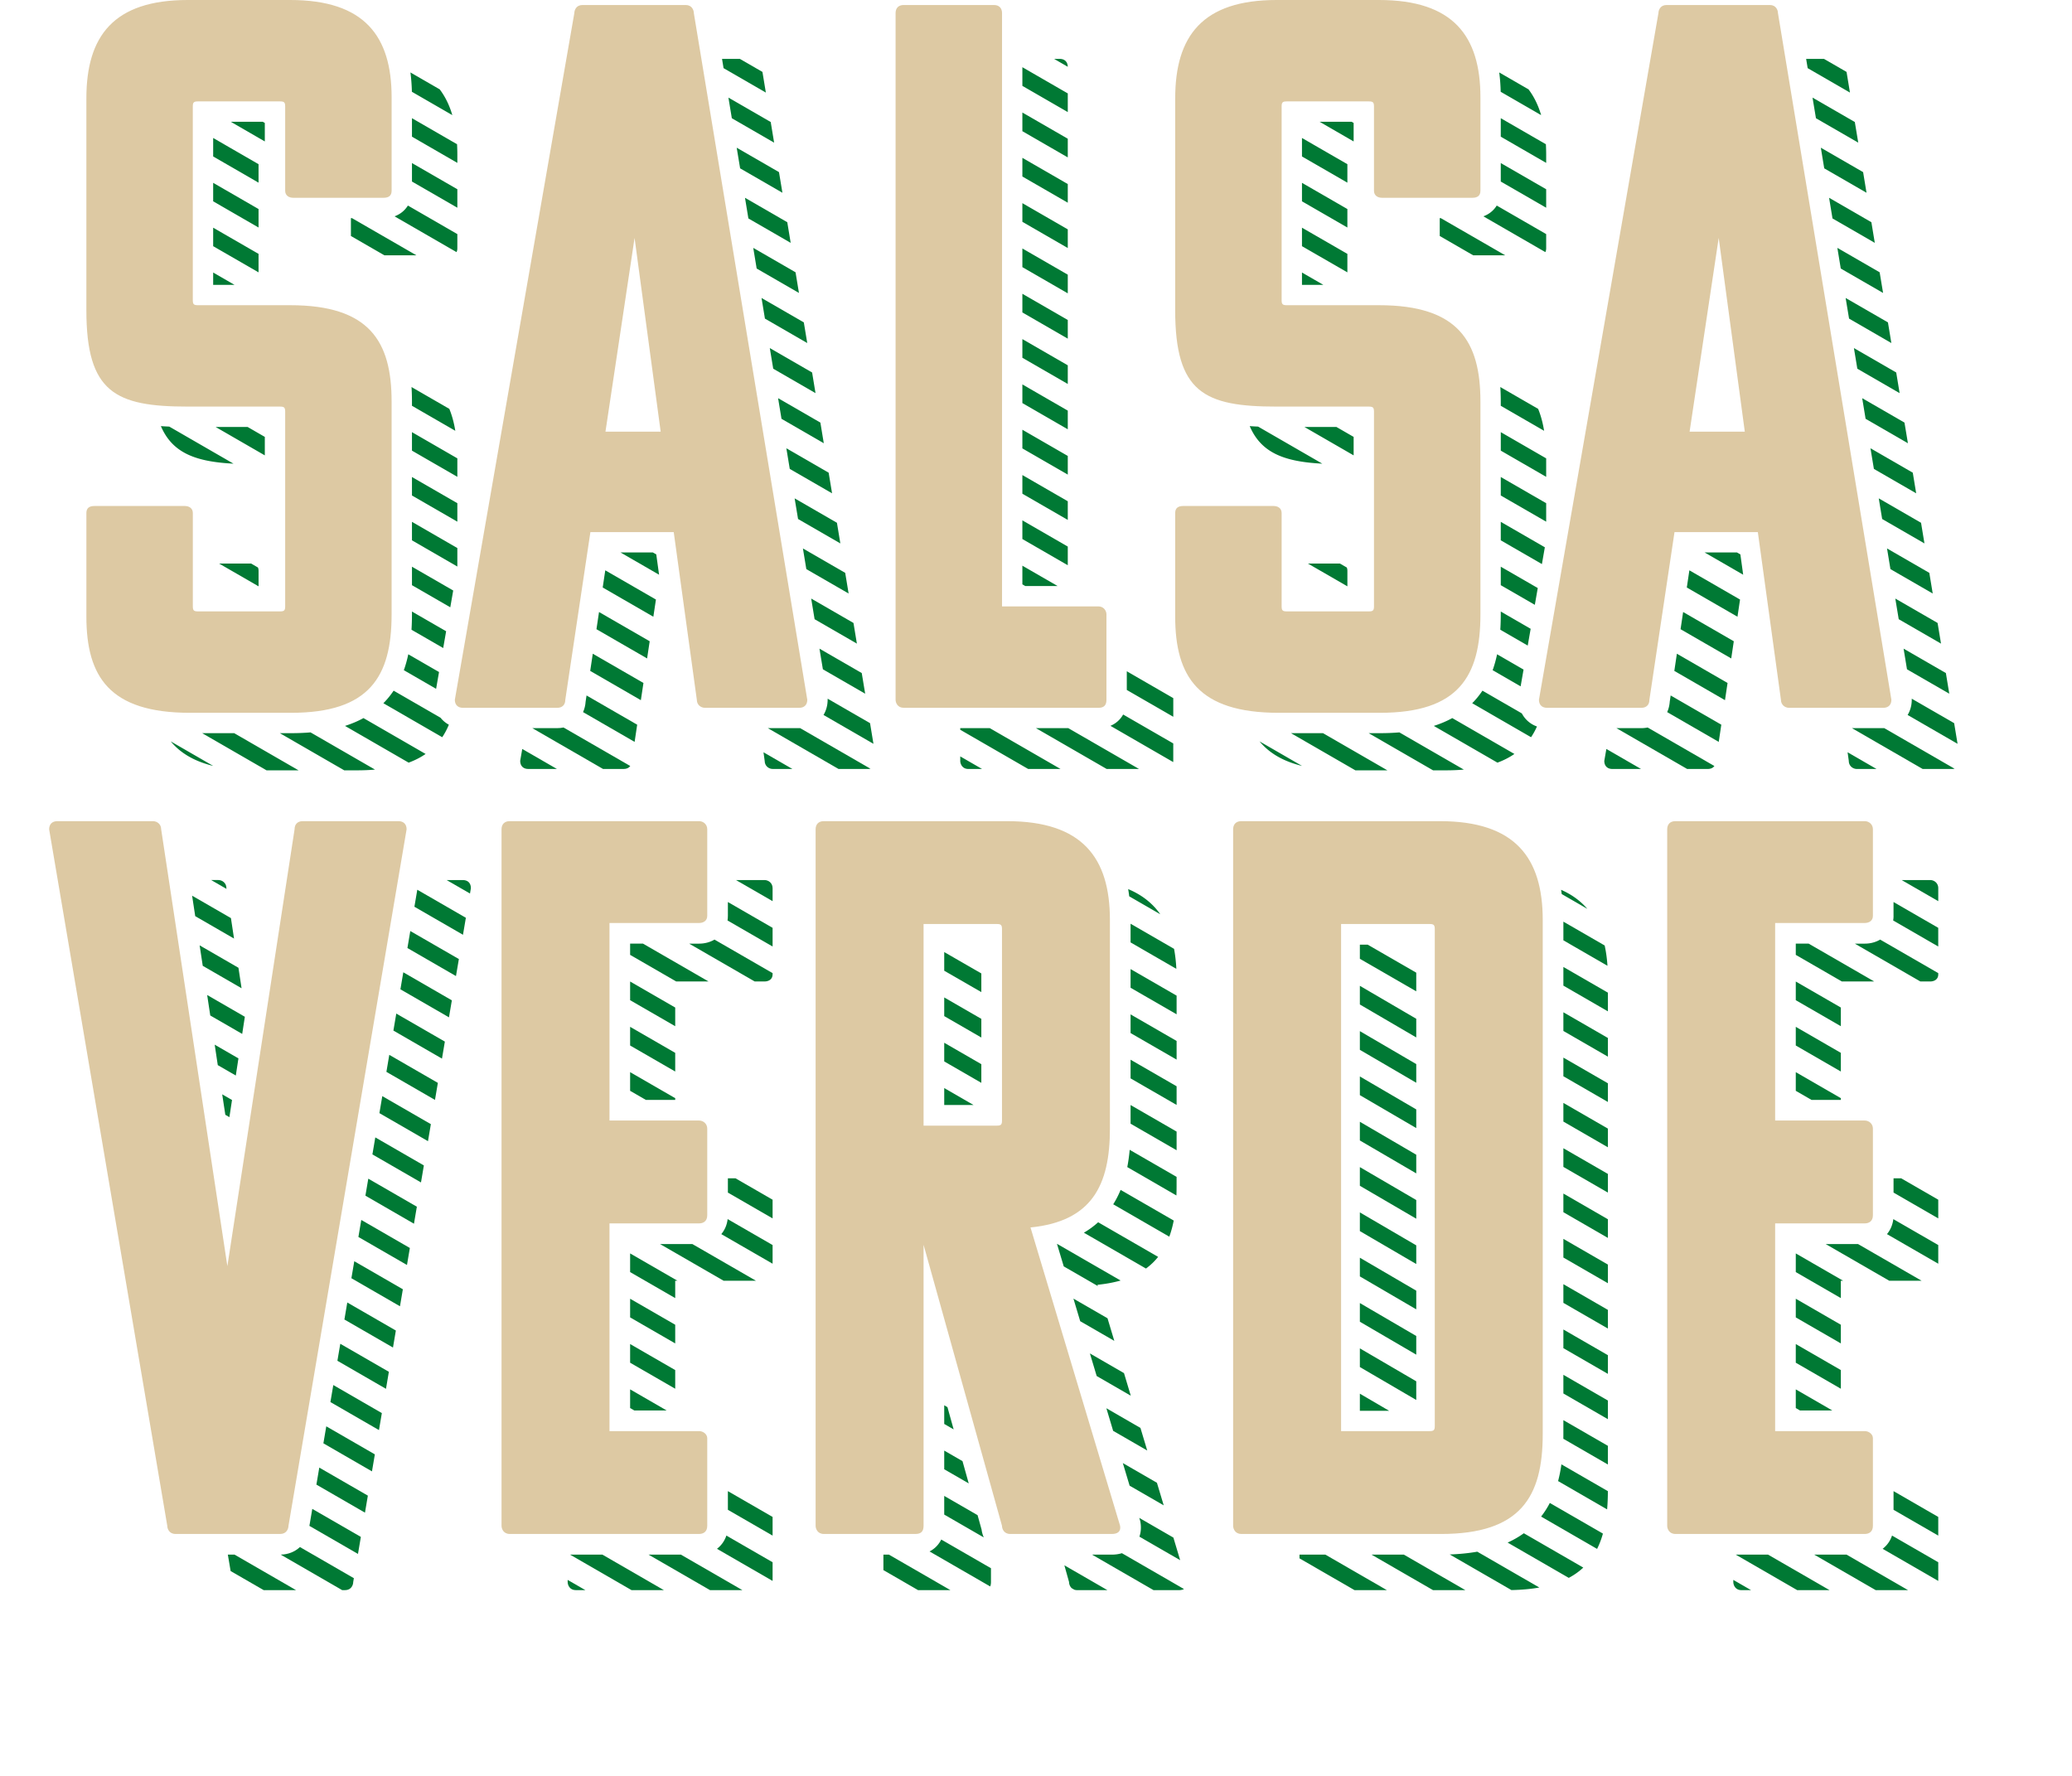
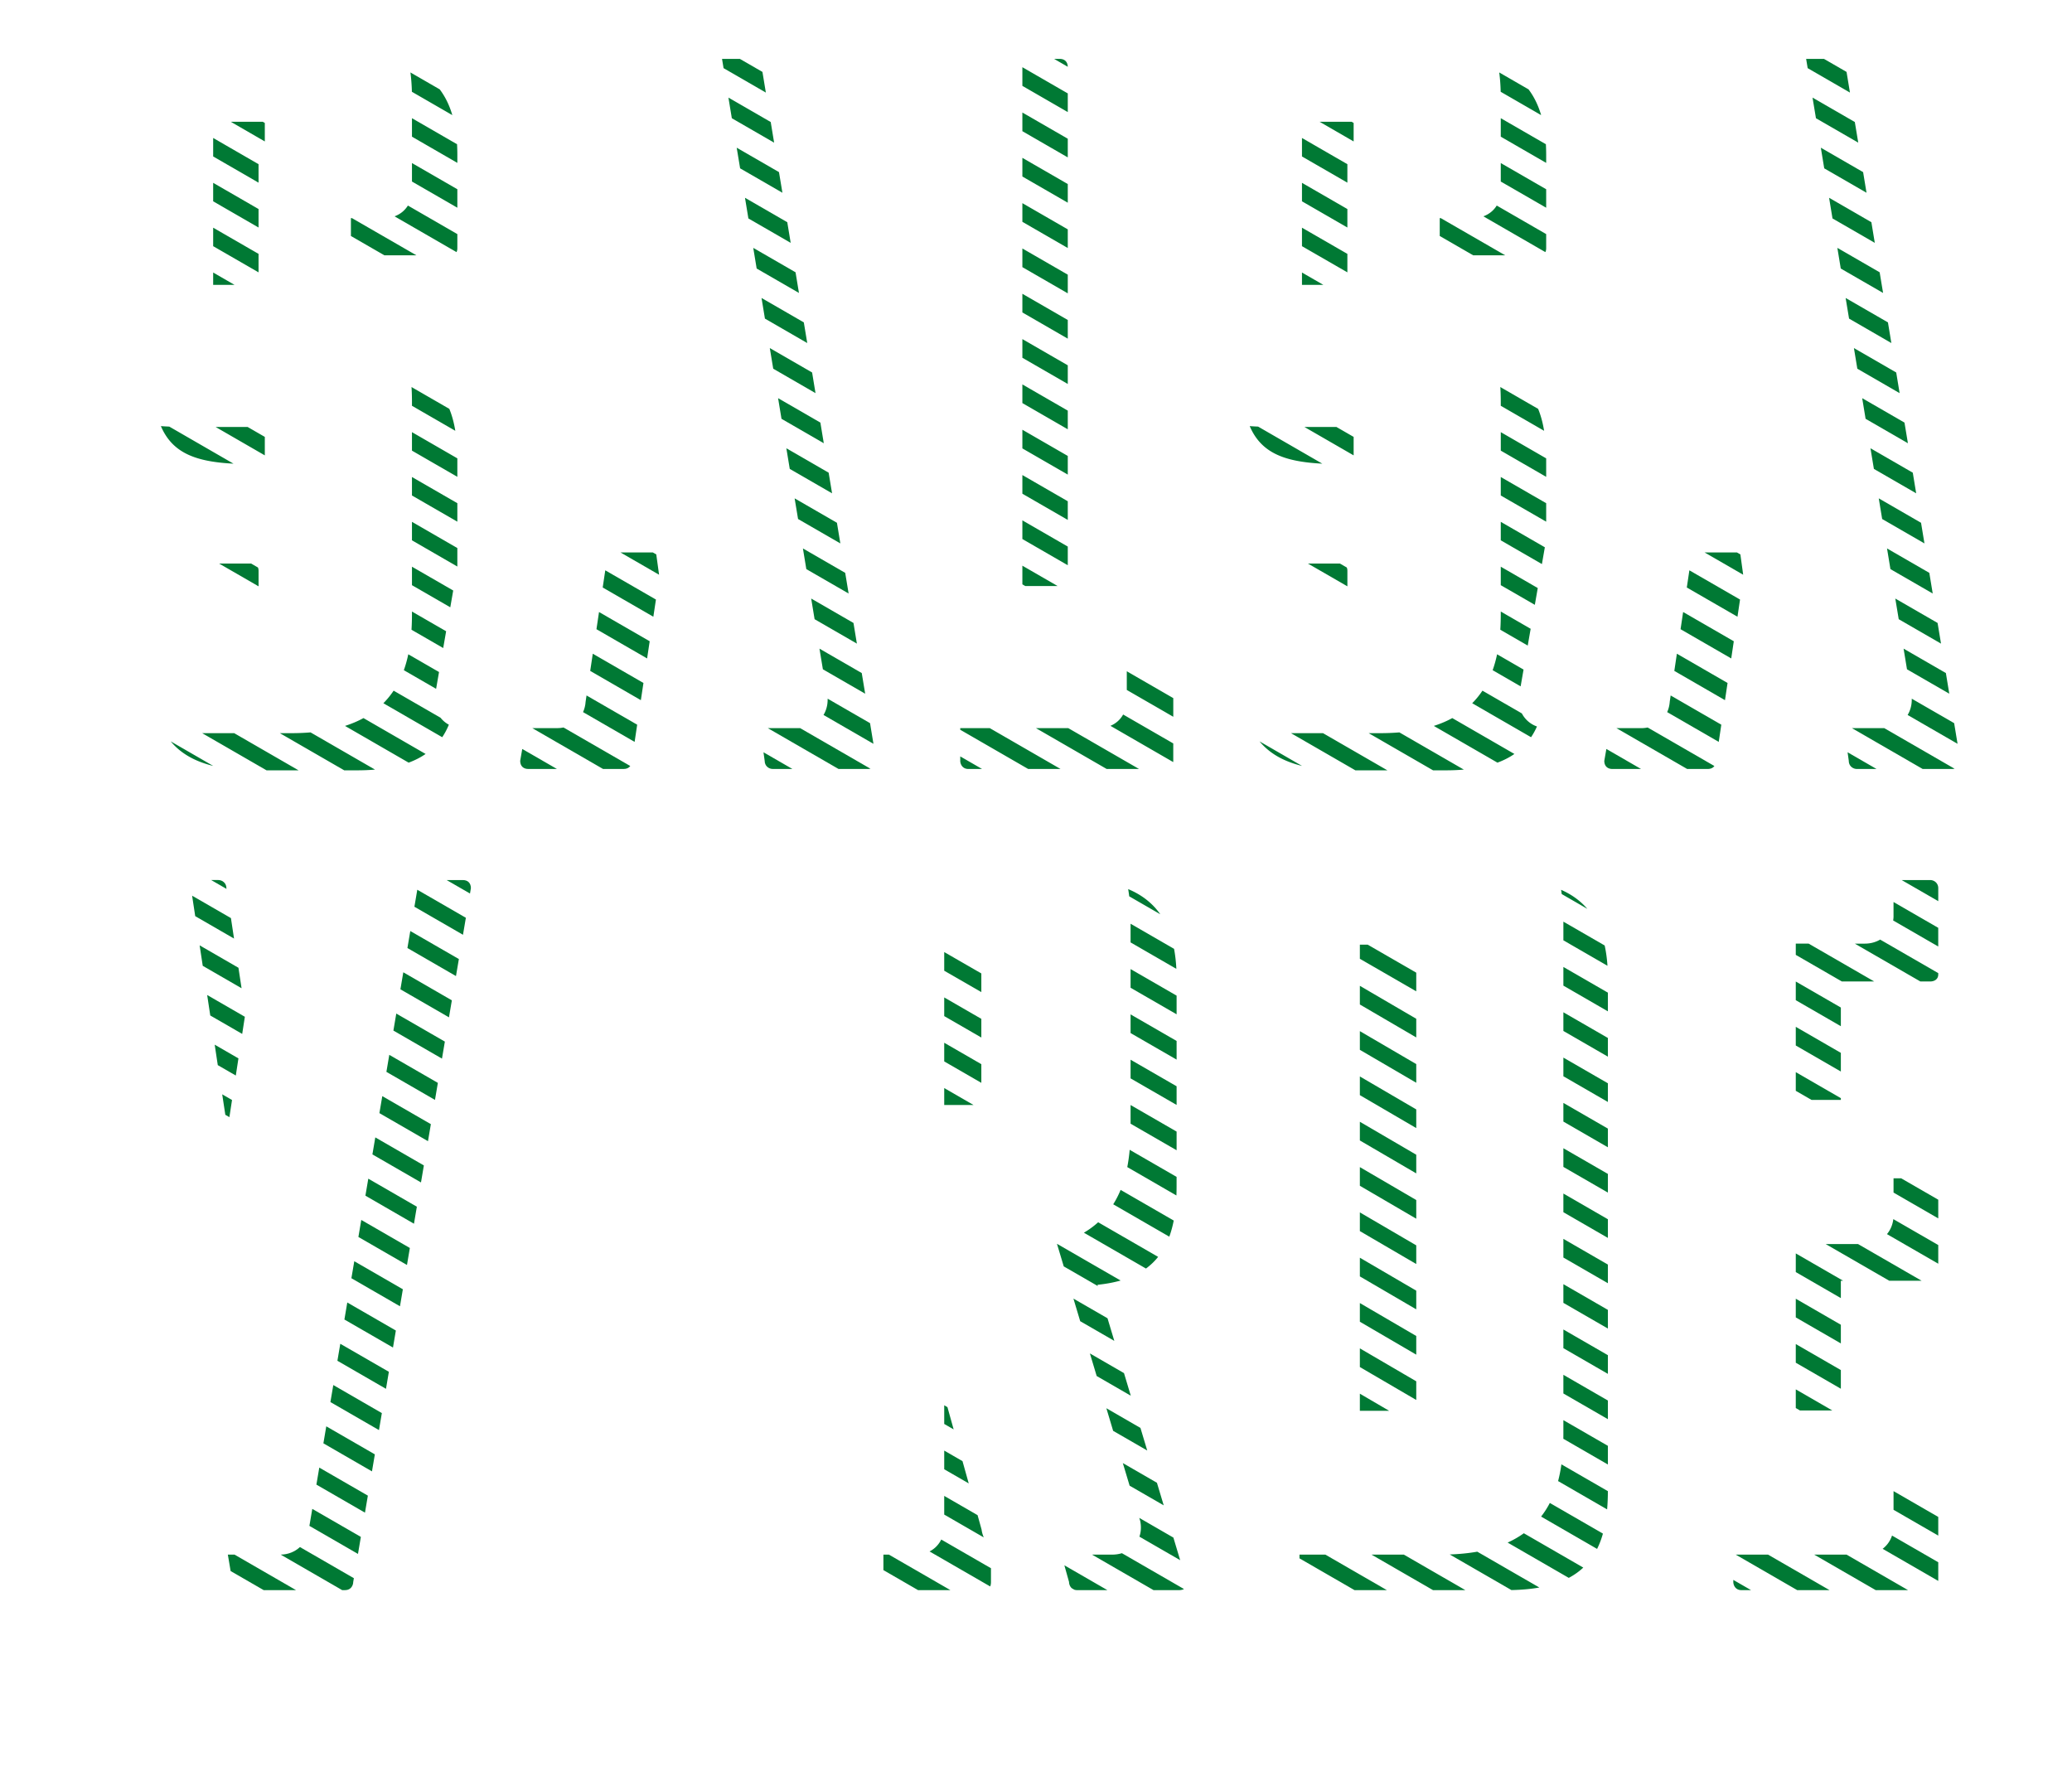
<svg xmlns="http://www.w3.org/2000/svg" id="Capa_1" x="0" y="0" viewBox="0 0 992.13 850.53" style="enable-background:new 0 0 992.13 850.53" xml:space="preserve">
  <style>.st1{display:inline}.st2{fill:#cbbba0}.st3{fill:none}.st4{fill:#007934}.st5{fill:#ddc9a3}</style>
-   <path class="st3" d="m106.4 524.03 4.7 2.72 1.81-11.72-8.63-4.98zM108.94 540.8l.9-5.84-1.95-1.13zM102.8 500.25l11.37 6.57 1.8-11.72-15.29-8.83z" />
  <path class="st4" d="m204.93 546.46 1.38-8.15-23.26-13.42-1.38 8.14zM115.97 495.1l1.27-8.21-18.04-10.42 1.48 9.8zM211.63 506.93l1.38-8.15-23.26-13.42-1.38 8.14zM112.06 449.44l-1.48-9.8-18.59-10.73 1.49 9.8zM218.33 467.4l1.39-8.15-23.26-13.42-1.38 8.14zM221.59 421.42h-7.73l11.18 6.45.44-2.57c-.01-2.43-1.46-3.88-3.89-3.88zM115.67 473.23l-1.49-9.8-18.59-10.74 1.49 9.8zM208.28 526.7l1.38-8.15-23.26-13.43-1.38 8.15zM214.98 487.16l1.38-8.14-23.25-13.43-1.38 8.15zM108.41 425.3c0-2.43-1.94-3.89-3.89-3.89h-3.41l7.36 4.25-.06-.36zM198.43 434.2l23.26 13.43 1.38-8.14-23.26-13.43zM171.41 744.11l1.38-8.15-23.26-13.42-1.38 8.14zM178.11 704.58l1.38-8.14-23.26-13.43-1.38 8.14zM184.82 665.05l1.38-8.15-23.26-13.42-1.38 8.14zM191.52 625.52l1.38-8.14-23.26-13.43-1.38 8.14zM198.22 585.99l1.38-8.15-23.25-13.42-1.38 8.14zM107.89 533.83l1.95 1.13 1.26-8.21-4.7-2.72zM174.76 724.35l1.38-8.15-23.26-13.43-1.38 8.15zM181.46 684.81l1.38-8.14-23.25-13.43-1.38 8.15zM188.17 645.28l1.38-8.14-23.26-13.43-1.38 8.15zM194.87 605.75l1.38-8.14-23.26-13.43-1.38 8.15zM104.28 510.05l8.63 4.98 1.26-8.21-11.37-6.57zM201.58 566.22l1.38-8.14-23.26-13.43-1.38 8.15zM110.43 752.31l15.84 9.14h15.48l-29.45-17.01h-3.2zM163.85 761.45h1.39c2.91 0 3.89-2.43 3.89-3.89l.31-1.83-25.82-14.91c-2.46 2.29-5.71 3.58-9.22 3.62l29.45 17.01z" />
  <path class="st3" d="M301.72 675.42h2.02l-2.02-1.17zM301.72 526.69h7.52l-7.52-4.34z" />
-   <path class="st4" d="M323.31 513.11v-8.94l-21.59-12.46v8.94zM323.31 491.41v-8.94l-21.59-12.46v8.94zM366.05 421.42h-13.63l17.52 10.11v-6.23c0-2.43-1.95-3.88-3.89-3.88zM309.24 526.69h14.07v-.82l-21.59-12.46v8.94zM303.74 675.42h15.48l-17.5-10.11v8.94zM323.31 643.31v-8.94l-21.59-12.46v8.94zM369.94 583.44v-8.95l-17.78-10.26h-3.63v6.85zM369.94 735.34v-8.94l-21.41-12.36v8.94zM323.31 665.01v-8.94l-21.59-12.46v8.94zM302.4 761.45h15.49l-29.45-17.01h-15.49zM271.81 757.56c0 1.46.97 3.89 3.89 3.89h4.6l-8.49-4.9v1.01zM301.72 457.25l22.07 12.74h15.49l-31.39-18.12h-6.17zM348.53 438.57c0 .76-.06 1.49-.17 2.21l21.58 12.46v-8.94l-21.41-12.36v6.63zM329.99 451.87l31.39 18.12h4.67c1.94 0 3.89-.97 3.89-3.4v-.6l-27.82-16.06c-2.11 1.24-4.62 1.94-7.37 1.94h-4.76zM343.76 741.3c-.15.12-.3.25-.46.36l26.64 15.38v-8.94l-22.13-12.78c-.78 2.34-2.15 4.39-4.05 5.98zM346.48 613.29h15.48l-30.44-17.57h-15.48zM323.31 621.61v-8.32h1.07l-22.66-13.08v8.94zM369.94 605.14v-8.94l-21.52-12.42c-.32 2.73-1.37 5.2-3.04 7.19l24.56 14.17zM339.99 761.45h15.49l-29.46-17.01h-15.49z" />
  <path class="st3" d="M452.12 668.3v4.63l1.54.89z" />
  <path class="st4" d="M555.56 437.79c-3.65-5.21-8.71-9.26-15.36-12.03.19 1.13.36 2.28.5 3.45l14.86 8.58zM563.39 550.81v-8.94l-22.04-12.72v8.94zM469.89 487.89l-17.77-10.26v8.94l17.77 10.26zM563.39 507.41v-8.94l-22.04-12.72v8.94zM563.27 463.94c-.17-3.37-.53-6.57-1.1-9.58l-20.82-12.02v8.94l21.92 12.66zM469.89 466.14l-17.77-10.24v8.94l17.77 10.24zM563.39 529.11v-8.94l-22.04-12.72v8.94zM563.39 485.71v-8.94l-22.04-12.72v8.94zM537.2 743.76c-1.48.45-3.08.69-4.76.69h-9.54l29.46 17.01h12c.98 0 1.87-.16 2.56-.54l-29.72-17.16zM460.87 699.68l-8.75-5.05v8.94l11.73 6.77zM557.22 720.85l-3.25-10.81-16.33-9.43 3.25 10.82zM541.45 668.35l-3.25-10.82-16.33-9.43 3.25 10.82zM525.68 615.84l-.18-.61c4.08-.41 7.76-1.09 11.08-2.04L506.1 595.6l3.25 10.82 16.33 9.42zM559.89 592.19c.89-2.41 1.59-4.98 2.12-7.72l-25.43-14.68a45.227 45.227 0 0 1-3.54 6.9l26.85 15.5zM452.12 521.03v8.1h14.02zM545.99 728.41l.1.62c.4 2.4.21 4.72-.51 6.81l19.52 11.27-3.25-10.82-16.33-9.43.28.95.19.6zM453.66 673.82l-1.54-.89v8.94l4.51 2.61zM549.33 694.6l-3.25-10.82-16.32-9.43 3.24 10.82zM533.56 642.09l-3.25-10.82-16.32-9.42 3.24 10.82zM548.72 607.45c2.23-1.63 4.16-3.5 5.82-5.58l-28.71-16.58a41.785 41.785 0 0 1-6.83 5l29.72 17.16zM563.3 572.46c.05-1.42.08-2.87.08-4.35v-4.55l-22.46-12.97c-.26 2.92-.64 5.67-1.15 8.28l23.53 13.59zM469.89 509.59l-17.77-10.26v8.94l17.77 10.26zM447.85 741.02c-.69.63-1.61 1.31-2.76 1.9l29.03 16.76c.25-.55.38-1.24.38-2.11v-6.61l-23.8-13.74c-.83 1.67-1.89 2.92-2.85 3.8zM423 751.86l16.6 9.59h15.49l-29.46-17.01H423zM468.09 725.55l-15.97-9.22v8.94l18.93 10.93c-.52-1.21-.88-2.49-1.05-3.79l-1.91-6.86zM511.89 757.56c0 .89.37 2.14 1.31 2.98l1.19.69c.4.14.86.22 1.38.22h14.48l-20.6-11.89 2.24 8z" />
  <path class="st3" d="M859.87 526.69h7.52l-7.52-4.34zM859.87 675.42h2.01l-2.01-1.17z" />
  <path class="st4" d="M881.45 513.11v-8.94l-21.58-12.46v8.94zM881.45 491.41v-8.94l-21.58-12.46v8.94zM924.2 421.42h-13.63l17.52 10.11v-6.23c0-2.43-1.95-3.88-3.89-3.88zM867.39 526.69h14.06v-.82l-21.58-12.46v8.94zM861.88 675.42h15.49l-17.5-10.11v8.94zM881.45 643.31v-8.94l-21.58-12.46v8.94zM928.09 583.44v-8.95l-17.78-10.26h-3.63v6.85zM928.09 735.34v-8.94l-21.41-12.36v8.94zM881.45 665.01v-8.94l-21.58-12.46v8.94zM860.55 761.45h15.49l-29.46-17.01H831.1zM829.96 757.56c0 1.46.97 3.89 3.89 3.89h4.6l-8.49-4.9v1.01zM859.87 457.25l22.07 12.74h15.49l-31.39-18.12h-6.17zM906.68 438.57c0 .76-.06 1.49-.18 2.21l21.58 12.46v-8.94l-21.41-12.36v6.63zM888.14 451.87l31.39 18.12h4.67c1.94 0 3.89-.97 3.89-3.4v-.6l-27.82-16.06c-2.11 1.24-4.62 1.94-7.37 1.94h-4.76zM901.91 741.3c-.15.12-.3.25-.46.36l26.64 15.38v-8.94l-22.13-12.78c-.78 2.34-2.15 4.39-4.05 5.98zM904.62 613.29h15.49l-30.44-17.57h-15.49zM881.45 621.61v-8.32h1.08l-22.66-13.08v8.94zM928.09 605.14v-8.94l-21.52-12.42c-.32 2.73-1.37 5.2-3.04 7.19l24.56 14.17zM898.14 761.45h15.49l-29.46-17.01h-15.49zM123.8 100.1l-21.73-12.55v8.85l21.73 12.55zM126.8 58.88l-.99-.58h-15.33l16.32 9.43zM218.99 118.89v-6.79l-23.67-13.67c-.71 1.14-1.6 2.16-2.66 3.04-1.12.92-2.37 1.62-3.74 2.12l29.67 17.13c.26-.48.4-1.09.4-1.83zM197.26 65.45 218.99 78v-3.82c0-1.75-.05-3.45-.14-5.11L197.26 56.6v8.85zM199.38 122.25l-30.83-17.79h-.52v8.55l16.02 9.24zM123.8 78.62l-21.73-12.55v8.85l21.73 12.55zM197.26 86.93l21.73 12.54v-8.85l-21.73-12.54zM216.59 55.13c-1.37-4.66-3.36-8.79-6.04-12.34l-14.03-8.1c.39 2.92.62 6 .7 9.26l19.37 11.18zM165.2 347.61l30.47 17.59c3.06-1.13 5.75-2.52 8.12-4.16l-29.75-17.18c-2.7 1.49-5.65 2.73-8.84 3.75zM123.8 273.21c0-.57-.11-1.06-.3-1.47l-3.26-1.88c-.09 0-.19-.01-.28-.01H104.9l18.91 10.92v-7.56zM195.5 313.31c-.57 2.7-1.28 5.24-2.13 7.62l15.45 8.92 1.4-8.04-14.72-8.5zM111.8 222.03l-30.74-17.75c-1.37-.06-2.71-.13-4.02-.23 5.49 12.86 16.62 17.05 34.76 17.98zM197.26 271.37v8.85l18.35 10.59 1.4-8.04zM218.99 240.96l-21.73-12.54v8.85l21.73 12.54zM102.07 136.4h10.21l-10.21-5.9zM218.01 206.29c-.62-3.8-1.55-7.31-2.86-10.5l-18.1-10.45c.14 2.22.21 4.54.21 6.96v2.01l20.75 11.98zM210.96 343.71l-22.48-12.98a40.503 40.503 0 0 1-4.91 6.02l28.18 16.27c1.24-1.84 2.29-3.85 3.18-5.99-1.1-.59-2.11-1.34-3-2.23-.35-.34-.67-.71-.97-1.09zM197.26 292.84v1.38c0 2.55-.08 5-.22 7.34l15.18 8.76 1.4-8.04-16.36-9.44zM126.8 209.21l-8.24-4.76h-15.33l23.57 13.61zM218.99 262.44l-21.73-12.55v8.85l21.73 12.55zM218.99 219.85v-.36l-21.73-12.55v8.85l21.73 12.55v-8.49zM123.8 121.57l-21.73-12.54v8.85l21.73 12.54zM96.81 351.08l30.82 17.8h15.33l-30.82-17.8zM102.1 366.77l-20.35-11.75c4.58 5.52 11.17 9.51 20.35 11.75zM139.43 351.08H134l30.83 17.8h6.08c3.06 0 5.94-.12 8.65-.35l-30.86-17.82c-2.94.25-6.03.37-9.27.37z" />
-   <path class="st3" d="M489.54 280.63h1.39l-1.39-.81z" />
  <path class="st4" d="M511.28 118.77v-8.94l-21.74-12.55v8.94zM511.28 75.37v-8.94l-21.74-12.55v8.94zM507.39 28.2h-2.65l6.53 3.77c-.04-2.36-1.49-3.77-3.88-3.77zM511.28 97.07v-8.94l-21.74-12.55v8.94zM511.28 53.67v-8.94l-21.74-12.55v8.94zM531.71 347.57l30.06 17.36c.01-.19.02-.38.02-.58V356l-24-13.85c-1.35 2.44-3.45 4.32-6.08 5.42zM490.93 280.63h15.49l-16.88-9.75v8.94zM511.28 248.97v-8.94l-21.74-12.55v8.94zM511.28 205.57v-8.94l-21.74-12.55v8.94zM511.28 162.17v-8.94l-21.74-12.55v8.94zM561.8 343.24v-8.94l-22.26-12.85v8.94zM511.28 270.67v-8.94l-21.74-12.55v8.94zM511.28 227.27v-8.94l-21.74-12.55v8.94zM511.28 183.87v-8.94l-21.74-12.55v8.94zM511.28 140.47v-8.94l-21.74-12.55v8.94zM459.79 349.45l32.53 18.78h15.49l-33.86-19.55h-14.16zM459.79 364.34c0 1.46.97 3.89 3.89 3.89h6.55l-10.43-6.02v2.13zM529.91 368.23h15.49l-33.87-19.55h-15.48zM645.16 100.1l-21.74-12.55v8.85l21.74 12.55zM648.16 58.88l-.99-.58h-15.33l16.32 9.43zM740.35 118.89v-6.79l-23.67-13.67a12.41 12.41 0 0 1-2.66 3.04c-1.12.92-2.37 1.62-3.74 2.12l29.67 17.13c.26-.48.4-1.09.4-1.83zM718.61 65.45 740.35 78v-3.82c0-1.75-.05-3.45-.14-5.11l-21.6-12.47v8.85zM720.73 122.25l-30.83-17.79h-.51v8.55l16.01 9.24zM645.16 78.62l-21.74-12.55v8.85l21.74 12.55zM718.61 86.93l21.74 12.54v-8.85l-21.74-12.54zM737.94 55.13c-1.37-4.66-3.36-8.79-6.04-12.34l-14.03-8.1c.39 2.92.62 6 .7 9.26l19.37 11.18zM686.55 347.61l30.47 17.59c3.06-1.13 5.75-2.52 8.12-4.16l-29.75-17.18c-2.7 1.49-5.64 2.73-8.84 3.75zM645.16 273.21c0-.57-.11-1.06-.3-1.47l-3.26-1.88c-.09 0-.19-.01-.28-.01h-15.06l18.91 10.92v-7.56zM716.85 313.31c-.57 2.7-1.28 5.24-2.13 7.62l13.4 7.74 1.4-8.04-12.67-7.32zM633.16 222.03l-30.74-17.75c-1.37-.06-2.71-.13-4.02-.23 5.49 12.86 16.61 17.05 34.76 17.98zM718.61 271.37v8.85l16.31 9.41 1.4-8.04zM740.35 240.96l-21.74-12.54v8.85l21.74 12.54zM623.42 130.5v5.9h10.22zM739.36 206.29c-.62-3.8-1.55-7.31-2.86-10.5l-18.1-10.45c.14 2.22.21 4.54.21 6.96v2.01l20.75 11.98zM728.71 341.63l-18.87-10.9a40.503 40.503 0 0 1-4.91 6.02l28.18 16.27c1.08-1.6 2.02-3.32 2.83-5.14a13 13 0 0 1-4.9-3.07c-.94-.94-1.72-2.01-2.33-3.18zM718.61 292.84v1.38c0 2.55-.08 5-.22 7.34l13.13 7.58 1.4-8.04-14.31-8.26zM648.16 209.21l-8.25-4.76h-15.33l23.58 13.61zM718.61 249.89v8.85l19.7 11.37 1.4-8.04zM740.35 219.85v-.36l-21.73-12.55v8.85l21.73 12.55v-8.49zM623.42 117.88l21.74 12.54v-8.85l-21.74-12.54zM618.16 351.08l30.83 17.8h15.33l-30.83-17.8zM623.46 366.77l-20.35-11.75c4.57 5.52 11.16 9.51 20.35 11.75zM660.79 351.08h-5.43l30.83 17.8h6.08c3.06 0 5.94-.12 8.65-.35l-30.86-17.82c-2.95.25-6.04.37-9.27.37z" />
-   <path class="st5" d="M41.36 47.11C41.36 17.31 54.34 0 89.92 0h49.04c35.58 0 48.56 17.31 48.56 46.63v44.71c0 2.4-1.44 3.37-3.85 3.37H140.4c-1.92 0-3.85-.96-3.85-3.37V50.96c0-1.92-.48-2.4-2.4-2.4H94.72c-1.92 0-2.4.48-2.4 2.4v92.79c0 1.92.48 2.4 2.4 2.4h44.23c37.98 0 48.56 17.31 48.56 46.15v101.92c0 29.81-10.58 47.11-48.08 47.11H90.88c-38.46 0-49.52-17.31-49.52-46.15v-49.52c0-2.4 1.44-3.36 3.85-3.36h43.27c1.92 0 3.85.96 3.85 3.36v44.71c0 1.92.48 2.4 2.4 2.4h39.42c1.92 0 2.4-.48 2.4-2.4V197.1c0-1.92-.48-2.4-2.4-2.4H89.92c-34.61 0-48.56-6.73-48.56-46.15V47.11zM328.37 2.4c2.88 0 3.85 2.4 3.85 3.85l54.33 328.84c0 2.4-1.44 3.85-3.85 3.85h-45.19c-1.92 0-3.85-1.44-3.85-3.85L322.6 254.8h-39.9l-12.02 80.29c0 2.4-1.44 3.85-3.85 3.85h-45.19c-2.4 0-3.85-1.44-3.85-3.85L275.01 6.25c0-1.44.96-3.85 3.85-3.85h49.51zm-38.46 204.32h26.44l-12.5-92.79-13.94 92.79zM432.68 338.93c-2.88 0-3.85-2.4-3.85-3.85V6.25c0-2.4 1.44-3.85 3.85-3.85h43.27c2.4 0 3.85 1.44 3.85 3.85v284.13h46.15c2.4 0 3.85 1.92 3.85 3.85v40.86c0 2.88-1.44 3.85-3.85 3.85h-93.27zM562.72 47.11C562.72 17.31 575.7 0 611.27 0h49.04c35.58 0 48.56 17.31 48.56 46.63v44.71c0 2.4-1.44 3.37-3.85 3.37h-43.27c-1.92 0-3.85-.96-3.85-3.37V50.96c0-1.92-.48-2.4-2.4-2.4h-39.42c-1.92 0-2.4.48-2.4 2.4v92.79c0 1.92.48 2.4 2.4 2.4h44.23c37.98 0 48.56 17.31 48.56 46.15v101.92c0 29.81-10.58 47.11-48.08 47.11h-48.56c-38.46 0-49.52-17.31-49.52-46.15v-49.52c0-2.4 1.44-3.36 3.85-3.36h43.27c1.92 0 3.85.96 3.85 3.36v44.71c0 1.92.48 2.4 2.4 2.4h39.42c1.92 0 2.4-.48 2.4-2.4V197.1c0-1.92-.48-2.4-2.4-2.4h-44.23c-34.61 0-48.56-6.73-48.56-46.15V47.11zM847.48 2.4c2.88 0 3.85 2.4 3.85 3.85l54.32 328.84c0 2.4-1.44 3.85-3.85 3.85h-45.19c-1.92 0-3.85-1.44-3.85-3.85L841.7 254.8h-39.9l-12.02 80.29c0 2.4-1.44 3.85-3.85 3.85h-45.19c-2.4 0-3.85-1.44-3.85-3.85L794.11 6.25c0-1.44.96-3.85 3.85-3.85h49.52zm-38.46 204.32h26.44l-12.5-92.79-13.94 92.79zM84 734.55c-2.93 0-3.9-2.44-3.9-3.9L23.53 397.12c0-2.44 1.46-3.9 3.9-3.9h45.84c1.95 0 3.9 1.46 3.9 3.9l31.7 209.19 32.18-209.19c0-2.44 1.46-3.9 3.9-3.9h45.84c2.44 0 3.9 1.46 3.9 3.9l-56.56 333.53c0 1.46-.98 3.9-3.9 3.9H84zM244.05 734.55c-2.93 0-3.9-2.44-3.9-3.9V397.12c0-2.44 1.46-3.9 3.9-3.9h90.7c1.95 0 3.9 1.46 3.9 3.9v41.45c0 2.44-1.95 3.41-3.9 3.41h-42.91v94.6h42.91c1.95 0 3.9 1.46 3.9 3.9v41.45c0 2.93-1.95 3.9-3.9 3.9h-42.91v99.47h42.91c1.95 0 3.9 1.46 3.9 3.41v41.94c0 2.93-1.95 3.9-3.9 3.9h-90.7zM483.68 734.55c-2.93 0-3.9-2.44-3.9-3.9l-37.55-134.58v134.58c0 2.93-1.46 3.9-3.9 3.9h-43.89c-2.93 0-3.9-2.44-3.9-3.9V397.12c0-2.44 1.46-3.9 3.9-3.9h87.77c36.08 0 49.25 17.55 49.25 47.3v99.96c0 27.31-8.78 44.37-38.03 47.3l42.91 142.87c.49 2.93-1.46 3.9-3.9 3.9h-48.76zm-41.45-292.08v96.55h35.11c1.95 0 2.44-.49 2.44-2.44v-91.67c0-1.95-.49-2.44-2.44-2.44h-35.11zM590.46 730.65V397.12c0-2.44 1.46-3.9 3.9-3.9h95.09c36.08 0 49.25 17.55 49.25 47.3v246.25c0 30.23-10.73 47.79-48.76 47.79h-95.57c-2.93-.01-3.91-2.44-3.91-3.91zm51.69-288.18V685.3h42.42c1.95 0 2.44-.49 2.44-2.44V444.91c0-1.95-.49-2.44-2.44-2.44h-42.42zM802.2 734.55c-2.93 0-3.9-2.44-3.9-3.9V397.12c0-2.44 1.46-3.9 3.9-3.9h90.7c1.95 0 3.9 1.46 3.9 3.9v41.45c0 2.44-1.95 3.41-3.9 3.41h-42.91v94.6h42.91c1.95 0 3.9 1.46 3.9 3.9v41.45c0 2.93-1.95 3.9-3.9 3.9h-42.91v99.47h42.91c1.95 0 3.9 1.46 3.9 3.41v41.94c0 2.93-1.95 3.9-3.9 3.9h-90.7z" />
-   <path class="st3" d="M314.11 264.55h-1.51l1.64.94z" />
  <path class="st4" d="m382.56 140.28-1.63-9.89-20.25-11.69 1.63 9.89zM374.64 92.3 373 82.42l-20.25-11.69 1.64 9.88zM366.71 44.33l-1.63-9.89-10.81-6.24h-8.54l.73 4.43zM378.6 116.29l-1.63-9.88-20.25-11.7 1.63 9.89zM370.67 68.31l-1.63-9.88-20.25-11.69 1.63 9.88zM309.85 315.3l1.24-8.23-24.26-14-1.23 8.23zM382.7 348.68h-15.04l33.86 19.55h14.17c.4 0 .77-.04 1.11-.12l-33.67-19.44c-.14 0-.28.01-.43.01zM312.6 264.55h-15.49l18.47 10.66-1.34-9.72zM414.27 332.19l-1.64-9.89-20.25-11.69 1.64 9.89zM406.34 284.21l-1.63-9.89-20.25-11.69 1.63 9.89zM398.42 236.23l-1.64-9.88-20.25-11.69 1.63 9.88zM390.49 188.26l-1.63-9.89-20.26-11.69 1.64 9.88zM394.32 342.37l23.91 13.81-1.63-9.89-20.3-11.72v.52c-.01 2.66-.7 5.16-1.98 7.28zM312.84 295.33l1.24-8.23-24.26-14-1.23 8.23zM410.3 308.2l-1.63-9.89-20.25-11.69 1.63 9.89zM402.38 260.22l-1.63-9.88-20.26-11.7 1.64 9.89zM394.45 212.25l-1.63-9.89-20.25-11.69 1.63 9.88zM386.53 164.27l-1.64-9.89-20.25-11.69 1.63 9.88zM249.08 364.34c0 2.43 1.46 3.89 3.89 3.89h13.7l-16.6-9.58-.99 5.69zM279.18 341l24.69 14.26 1.23-8.23-24.25-14-.44 2.97c-.11 1.77-.53 3.46-1.23 5zM254.9 348.68l33.86 19.55h9.86c1.43 0 2.52-.51 3.17-1.42l-31.95-18.44c-.97.2-1.98.31-3.02.31H254.9zM366.15 364.34c0 2.43 1.94 3.89 3.89 3.89h9.39l-13.85-7.99.57 4.1zM306.86 335.28l1.24-8.23-24.26-14.01-1.23 8.23z" />
  <path class="st3" d="M833.21 264.55h-1.51l1.64.94z" />
  <path class="st4" d="m901.67 140.28-1.64-9.89-20.25-11.69 1.63 9.89zM893.74 92.3l-1.63-9.88-20.25-11.69 1.63 9.88zM885.81 44.33l-1.63-9.89-10.81-6.24h-8.54l.73 4.43zM897.7 116.29l-1.63-9.88-20.25-11.7 1.63 9.89zM889.78 68.31l-1.64-9.88-20.25-11.69 1.64 9.88zM828.96 315.3l1.23-8.23-24.26-14-1.23 8.23zM901.8 348.68h-15.04l33.86 19.55h14.17c.4 0 .77-.04 1.11-.12l-33.67-19.44c-.14 0-.28.01-.43.01zM831.7 264.55h-15.49l18.47 10.66-1.34-9.72zM933.37 332.19l-1.63-9.89-20.25-11.69 1.63 9.89zM925.44 284.21l-1.63-9.89-20.25-11.69 1.63 9.89zM917.52 236.23l-1.63-9.88-20.26-11.69 1.64 9.88zM909.59 188.26l-1.63-9.89-20.25-11.69 1.63 9.88zM913.42 342.37l23.91 13.81-1.63-9.89-20.3-11.72v.52c0 2.66-.69 5.16-1.98 7.28zM831.95 295.33l1.23-8.23-24.26-14-1.23 8.23zM929.41 308.2l-1.64-9.89-20.25-11.69 1.64 9.89zM921.48 260.22l-1.63-9.88-20.25-11.7 1.63 9.89zM913.56 212.25l-1.64-9.89-20.25-11.69 1.63 9.88zM905.63 164.27l-1.63-9.89-20.26-11.69 1.64 9.88zM768.18 364.34c0 2.43 1.46 3.89 3.89 3.89h13.7l-16.6-9.58-.99 5.69zM798.29 341l24.69 14.26 1.23-8.23-24.25-14-.44 2.97c-.12 1.77-.54 3.46-1.23 5zM774 348.68l33.86 19.55h9.86c1.43 0 2.52-.51 3.17-1.42l-31.95-18.44c-.97.2-1.98.31-3.02.31H774zM885.25 364.34c0 2.43 1.94 3.89 3.89 3.89h9.39l-13.85-7.99.57 4.1zM825.97 335.28l1.23-8.23-24.26-14.01-1.23 8.23zM651.14 481.01l27 15.78v-8.94l-27-15.78zM769.9 549.39v-8.95l-21.31-12.3v8.94zM769.9 505.99v-8.95l-21.31-12.3v8.94zM769.7 462.47c-.23-3.43-.67-6.67-1.34-9.72l-19.77-11.41v8.94l21.11 12.19zM651.14 452.36v6.76l27 15.59v-8.94l-23.23-13.41zM769.9 527.69v-8.95l-21.31-12.3v8.94zM769.9 484.29v-8.95l-21.31-12.3v8.94zM760.06 435.21c-3.27-3.8-7.42-6.85-12.57-9.12.11.67.22 1.35.31 2.04l12.26 7.08zM751.17 755.58c2.64-1.4 4.95-3.05 6.95-4.93l-28.47-16.44c-2.36 1.71-4.94 3.19-7.75 4.47l29.27 16.9zM651.14 654.62l27 15.77v-8.94l-27-15.77zM769.53 722.78c.24-2.78.36-5.69.36-8.73l-22.24-12.84c-.4 2.83-.93 5.5-1.59 8.02l23.47 13.55zM769.9 679.59v-8.94l-21.31-12.31v8.94zM651.14 611.22l27 15.77v-8.94l-27-15.78zM769.9 636.19v-8.94l-21.31-12.31v8.95zM651.14 567.82l27 15.77v-8.94l-27-15.77zM769.9 592.79v-8.94l-21.31-12.31v8.94zM651.14 524.42l27 15.77v-8.94l-27-15.78zM764.73 741.71c1.13-2.26 2.06-4.71 2.79-7.33L742.1 719.7a42.208 42.208 0 0 1-4.18 6.53l26.81 15.48zM651.14 675.58h14.03l-14.03-8.2zM748.57 688.97l21.33 12.32v-8.94l-21.31-12.3v6.72c0 .74-.01 1.48-.02 2.2zM651.14 632.92l27 15.77v-8.94l-27-15.77zM769.9 657.89v-8.95l-21.31-12.3v8.94zM651.14 589.52l27 15.77v-8.94l-27-15.78zM651.14 546.12l27 15.77v-8.94l-27-15.78zM769.9 614.49v-8.94l-21.31-12.31v8.94zM651.14 502.72l27 15.77v-8.94l-27-15.78zM769.9 571.09v-8.95l-21.31-12.3v8.94zM686.17 761.45h15.48l-29.45-17.01h-15.49zM622.23 746.23l26.35 15.22h15.49l-29.46-17.01h-12.38zM723.71 761.42c4.92-.1 9.37-.51 13.37-1.22l-29.72-17.16c-4.08.72-8.47 1.16-13.19 1.33l29.54 17.05z" />
</svg>